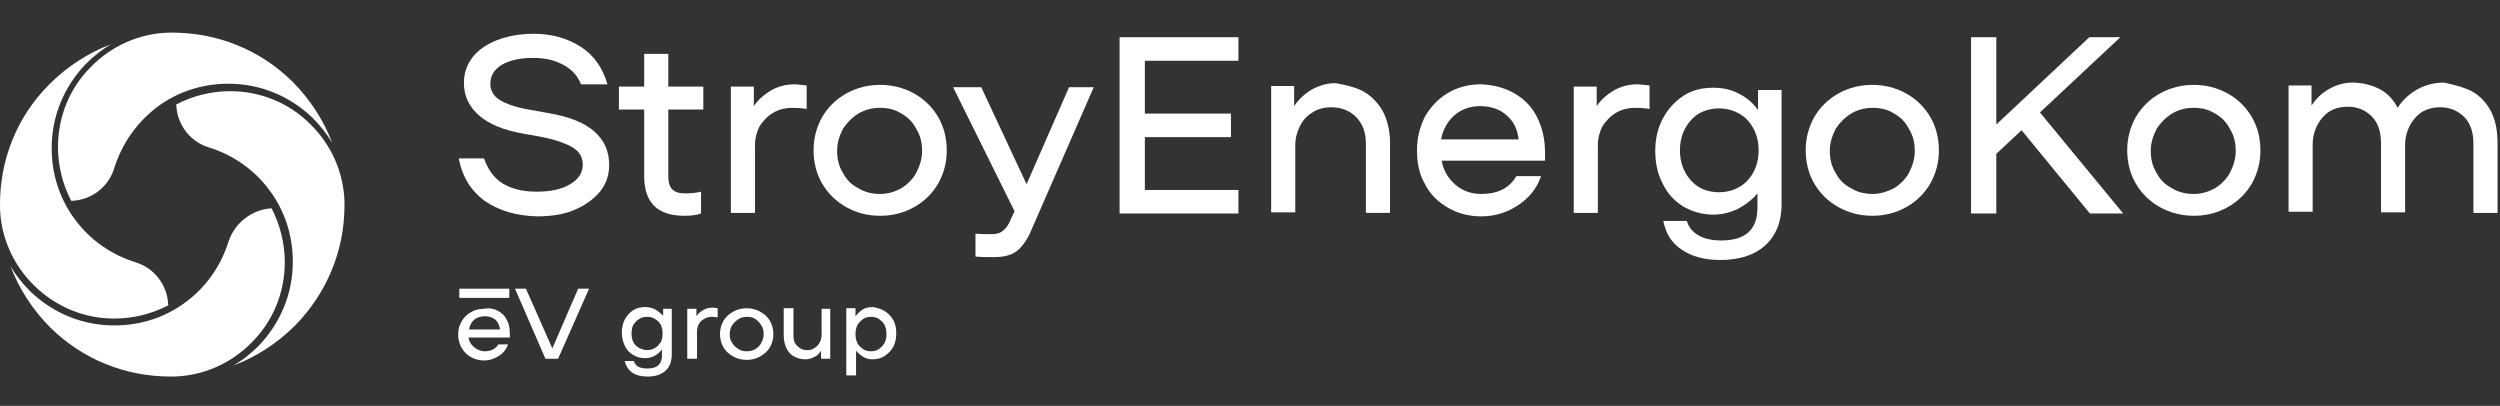
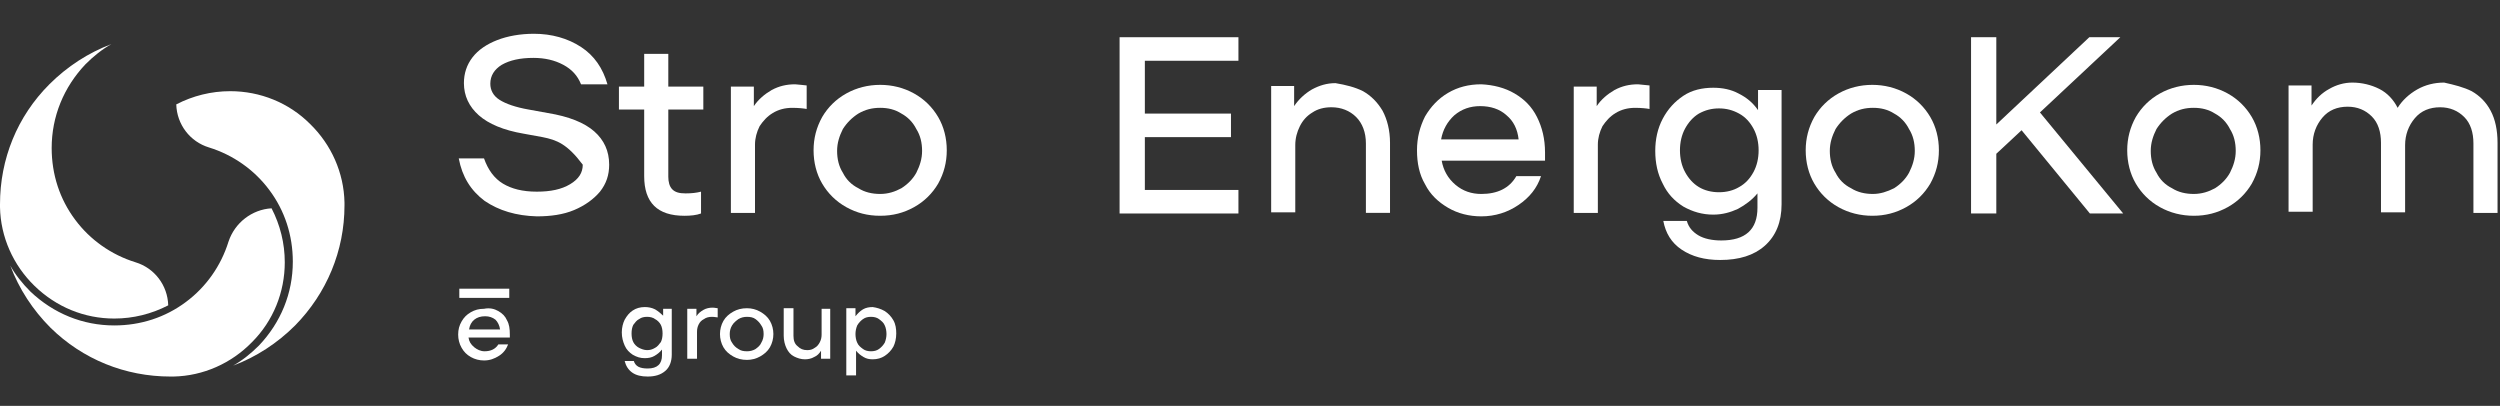
<svg xmlns="http://www.w3.org/2000/svg" width="308" height="50" viewBox="0 0 308 50" fill="none">
  <rect x="0" y="0" width="308" height="50" fill="#333333" stroke="none" />
-   <path d="M19.311 13.215C21.857 11.305 24.898 10.315 28.152 10.315C32.043 10.315 35.65 11.8 38.48 14.488C39.47 15.479 40.319 16.54 40.955 17.672C39.894 14.842 38.197 12.225 36.004 10.032C32.043 6.142 26.808 4.02 21.22 4.02C21.15 4.02 21.008 4.02 20.937 4.02H20.867C17.188 4.09 13.722 5.646 11.176 8.264C8.559 10.881 7.144 14.418 7.144 18.096C7.144 20.43 7.71 22.694 8.771 24.745C11.247 24.674 13.369 23.047 14.076 20.713C14.996 17.742 16.835 15.125 19.311 13.215Z" fill="white" />
  <path d="M28.152 29.767C27.233 32.738 25.394 35.355 22.918 37.194C20.371 39.104 17.33 40.094 14.076 40.094C10.186 40.094 6.578 38.609 3.749 35.921C2.758 34.931 1.91 33.869 1.273 32.738C2.334 35.567 4.032 38.184 6.224 40.377C10.186 44.268 15.42 46.39 21.008 46.39C21.079 46.39 21.22 46.39 21.291 46.39H21.362C25.04 46.319 28.506 44.763 31.052 42.145C33.67 39.528 35.084 35.992 35.084 32.313C35.084 29.979 34.518 27.715 33.457 25.664C31.052 25.805 28.93 27.432 28.152 29.767Z" fill="white" />
  <path d="M14.076 39.245C16.41 39.245 18.674 38.679 20.725 37.618C20.655 35.143 19.028 33.021 16.694 32.313C13.723 31.394 11.105 29.555 9.266 27.079C7.356 24.532 6.366 21.491 6.366 18.237C6.366 14.346 7.852 10.739 10.54 7.909C11.53 6.919 12.591 6.07 13.723 5.434C10.893 6.495 8.276 8.192 6.083 10.385C2.122 14.346 0 19.581 0 25.169C0 25.24 0 25.381 0 25.452V25.523C0.071 29.201 1.627 32.667 4.244 35.213C6.932 37.831 10.398 39.245 14.076 39.245Z" fill="white" />
  <path d="M42.441 25.311C42.441 25.24 42.441 25.099 42.441 25.028V24.957C42.37 21.279 40.814 17.813 38.197 15.266C35.58 12.649 32.043 11.234 28.365 11.234C26.031 11.234 23.767 11.8 21.716 12.861C21.787 15.337 23.413 17.459 25.748 18.166C28.719 19.086 31.336 20.925 33.175 23.401C35.085 25.947 36.075 28.989 36.075 32.243C36.075 36.133 34.59 39.741 31.902 42.57C30.911 43.561 29.85 44.41 28.719 45.046C31.548 43.985 34.165 42.287 36.358 40.095C40.248 36.133 42.441 30.899 42.441 25.311Z" fill="white" />
  <path d="M61.398 38.326C61.893 38.609 62.247 38.962 62.459 39.458C62.742 39.953 62.812 40.519 62.812 41.226C62.812 41.367 62.812 41.509 62.812 41.58H57.719C57.79 42.075 58.002 42.428 58.427 42.782C58.781 43.065 59.205 43.277 59.7 43.277C60.478 43.277 61.044 42.994 61.398 42.428H62.6C62.388 42.994 62.034 43.489 61.468 43.843C60.903 44.197 60.337 44.409 59.629 44.409C59.063 44.409 58.498 44.268 58.002 43.985C57.507 43.702 57.154 43.348 56.871 42.853C56.588 42.358 56.446 41.792 56.446 41.226C56.446 40.589 56.588 40.094 56.871 39.599C57.154 39.104 57.507 38.75 58.002 38.467C58.498 38.184 58.993 38.043 59.629 38.043C60.337 37.901 60.903 38.043 61.398 38.326ZM58.427 39.387C58.073 39.67 57.861 40.094 57.79 40.589H61.61C61.539 40.094 61.327 39.67 61.044 39.387C60.69 39.104 60.266 38.962 59.771 38.962C59.205 38.962 58.781 39.104 58.427 39.387Z" fill="white" />
-   <path d="M68.047 42.924L71.23 35.567H72.574L68.754 44.197H67.198L63.449 35.567H64.793L68.047 42.924Z" fill="white" />
  <path d="M81.628 38.042H82.76V43.701C82.76 44.55 82.477 45.257 81.982 45.682C81.416 46.177 80.709 46.389 79.789 46.389C79.011 46.389 78.374 46.248 77.879 45.894C77.384 45.54 77.101 45.045 76.96 44.479H78.091C78.162 44.762 78.374 45.045 78.657 45.187C78.94 45.328 79.294 45.399 79.789 45.399C80.992 45.399 81.557 44.833 81.557 43.772V43.065C81.275 43.418 80.992 43.63 80.638 43.843C80.284 44.055 79.86 44.126 79.435 44.126C78.87 44.126 78.445 43.984 77.95 43.701C77.525 43.418 77.172 43.065 76.96 42.569C76.747 42.074 76.606 41.579 76.606 40.942C76.606 40.377 76.747 39.811 76.96 39.386C77.243 38.891 77.525 38.537 77.95 38.255C78.374 37.971 78.87 37.83 79.435 37.83C79.86 37.83 80.284 37.901 80.709 38.113C81.062 38.325 81.416 38.608 81.699 38.891V38.042H81.628ZM80.709 42.852C80.992 42.711 81.204 42.428 81.416 42.145C81.557 41.862 81.628 41.508 81.628 41.084C81.628 40.66 81.557 40.306 81.416 40.023C81.275 39.74 80.992 39.457 80.709 39.316C80.426 39.103 80.072 39.033 79.718 39.033C79.365 39.033 79.011 39.103 78.728 39.316C78.445 39.457 78.233 39.74 78.021 40.023C77.879 40.306 77.808 40.66 77.808 41.084C77.808 41.508 77.879 41.862 78.021 42.145C78.162 42.428 78.445 42.711 78.728 42.852C79.011 42.994 79.365 43.135 79.718 43.135C80.072 43.135 80.355 43.065 80.709 42.852Z" fill="white" />
  <path d="M88.419 37.973V39.105C88.277 39.105 88.065 39.034 87.712 39.034C87.358 39.034 87.004 39.105 86.721 39.317C86.438 39.459 86.226 39.671 86.085 39.954C85.943 40.237 85.872 40.52 85.872 40.873V44.198H84.67V38.044H85.802V38.963C86.014 38.61 86.297 38.398 86.65 38.185C87.004 37.973 87.429 37.902 87.782 37.902C88.065 37.902 88.277 37.973 88.419 37.973Z" fill="white" />
  <path d="M90.329 43.914C89.833 43.632 89.409 43.278 89.126 42.783C88.843 42.288 88.702 41.722 88.702 41.156C88.702 40.59 88.843 40.024 89.126 39.529C89.409 39.034 89.833 38.68 90.329 38.397C90.824 38.114 91.39 37.973 92.026 37.973C92.592 37.973 93.158 38.114 93.653 38.397C94.148 38.68 94.573 39.034 94.856 39.529C95.139 40.024 95.28 40.59 95.28 41.156C95.28 41.722 95.139 42.288 94.856 42.783C94.573 43.278 94.148 43.632 93.653 43.914C93.158 44.197 92.592 44.339 92.026 44.339C91.39 44.339 90.824 44.197 90.329 43.914ZM93.087 42.995C93.37 42.783 93.653 42.571 93.795 42.217C94.007 41.863 94.078 41.509 94.078 41.156C94.078 40.731 94.007 40.378 93.795 40.095C93.582 39.741 93.37 39.529 93.087 39.317C92.804 39.104 92.451 39.034 92.026 39.034C91.672 39.034 91.319 39.104 90.965 39.317C90.682 39.529 90.399 39.741 90.187 40.095C89.975 40.448 89.904 40.802 89.904 41.156C89.904 41.58 89.975 41.934 90.187 42.217C90.399 42.571 90.612 42.783 90.965 42.995C91.248 43.207 91.602 43.278 92.026 43.278C92.38 43.278 92.734 43.207 93.087 42.995Z" fill="white" />
  <path d="M101.08 38.043H102.283V44.197H101.151V43.207C100.939 43.561 100.656 43.844 100.302 43.985C99.948 44.197 99.524 44.268 99.17 44.268C98.675 44.268 98.251 44.127 97.826 43.914C97.402 43.702 97.119 43.349 96.907 42.924C96.695 42.5 96.553 41.934 96.553 41.368V37.973H97.756V41.368C97.756 41.934 97.897 42.358 98.251 42.641C98.605 42.995 98.958 43.136 99.453 43.136C99.807 43.136 100.09 43.066 100.373 42.853C100.656 42.712 100.868 42.429 101.01 42.146C101.151 41.863 101.222 41.58 101.222 41.227V38.043H101.08Z" fill="white" />
  <path d="M109.003 38.325C109.427 38.608 109.781 38.962 110.064 39.457C110.347 39.952 110.418 40.518 110.418 41.084C110.418 41.721 110.276 42.286 110.064 42.711C109.781 43.206 109.427 43.56 109.003 43.843C108.579 44.126 108.083 44.267 107.517 44.267C107.093 44.267 106.739 44.196 106.386 43.984C106.032 43.772 105.749 43.56 105.466 43.206V46.248H104.264V37.971H105.395V38.962C105.678 38.608 105.961 38.325 106.315 38.113C106.669 37.901 107.093 37.83 107.517 37.83C108.013 37.901 108.508 38.042 109.003 38.325ZM108.296 42.994C108.579 42.782 108.791 42.569 109.003 42.216C109.144 41.862 109.215 41.508 109.215 41.155C109.215 40.801 109.144 40.377 109.003 40.094C108.861 39.74 108.579 39.528 108.296 39.316C108.013 39.103 107.659 39.033 107.305 39.033C106.952 39.033 106.598 39.103 106.315 39.316C106.032 39.528 105.82 39.74 105.608 40.094C105.466 40.447 105.395 40.801 105.395 41.155C105.395 41.508 105.466 41.933 105.608 42.216C105.749 42.569 106.032 42.782 106.315 42.994C106.598 43.206 106.952 43.277 107.305 43.277C107.659 43.277 108.013 43.206 108.296 42.994Z" fill="white" />
  <path d="M62.742 35.567H56.588V36.699H62.742V35.567Z" fill="white" />
-   <path d="M59.7 24.745C58.002 23.472 56.941 21.774 56.517 19.511H59.629C60.125 20.925 60.903 21.987 61.964 22.623C63.025 23.26 64.369 23.613 66.137 23.613C67.835 23.613 69.179 23.331 70.24 22.694C71.301 22.057 71.796 21.279 71.796 20.289C71.796 19.44 71.442 18.733 70.664 18.238C69.886 17.742 68.613 17.247 66.844 16.894L64.51 16.469C62.034 16.045 60.195 15.267 58.993 14.206C57.79 13.145 57.154 11.801 57.154 10.244C57.154 9.042 57.507 7.981 58.215 7.061C58.922 6.142 59.983 5.434 61.256 4.939C62.53 4.444 64.086 4.161 65.783 4.161C67.976 4.161 69.957 4.727 71.584 5.788C73.211 6.849 74.272 8.405 74.838 10.386H71.584C71.159 9.325 70.452 8.547 69.391 7.981C68.33 7.415 67.127 7.132 65.713 7.132C64.086 7.132 62.812 7.415 61.822 7.981C60.903 8.547 60.407 9.325 60.407 10.315C60.407 11.093 60.761 11.801 61.539 12.296C62.317 12.791 63.52 13.215 65.147 13.498L67.481 13.923C70.098 14.347 72.008 15.125 73.211 16.186C74.413 17.247 75.05 18.591 75.05 20.289C75.05 21.562 74.696 22.623 73.918 23.613C73.14 24.533 72.079 25.311 70.735 25.877C69.391 26.443 67.835 26.655 66.137 26.655C63.591 26.584 61.468 25.948 59.7 24.745Z" fill="white" />
+   <path d="M59.7 24.745C58.002 23.472 56.941 21.774 56.517 19.511H59.629C60.125 20.925 60.903 21.987 61.964 22.623C63.025 23.26 64.369 23.613 66.137 23.613C67.835 23.613 69.179 23.331 70.24 22.694C71.301 22.057 71.796 21.279 71.796 20.289C69.886 17.742 68.613 17.247 66.844 16.894L64.51 16.469C62.034 16.045 60.195 15.267 58.993 14.206C57.79 13.145 57.154 11.801 57.154 10.244C57.154 9.042 57.507 7.981 58.215 7.061C58.922 6.142 59.983 5.434 61.256 4.939C62.53 4.444 64.086 4.161 65.783 4.161C67.976 4.161 69.957 4.727 71.584 5.788C73.211 6.849 74.272 8.405 74.838 10.386H71.584C71.159 9.325 70.452 8.547 69.391 7.981C68.33 7.415 67.127 7.132 65.713 7.132C64.086 7.132 62.812 7.415 61.822 7.981C60.903 8.547 60.407 9.325 60.407 10.315C60.407 11.093 60.761 11.801 61.539 12.296C62.317 12.791 63.52 13.215 65.147 13.498L67.481 13.923C70.098 14.347 72.008 15.125 73.211 16.186C74.413 17.247 75.05 18.591 75.05 20.289C75.05 21.562 74.696 22.623 73.918 23.613C73.14 24.533 72.079 25.311 70.735 25.877C69.391 26.443 67.835 26.655 66.137 26.655C63.591 26.584 61.468 25.948 59.7 24.745Z" fill="white" />
  <path d="M82.335 13.569V21.774C82.335 22.411 82.477 22.977 82.83 23.33C83.184 23.684 83.679 23.826 84.457 23.826C85.235 23.826 85.801 23.755 86.367 23.613V26.301C85.801 26.514 85.094 26.584 84.316 26.584C80.991 26.584 79.364 24.957 79.364 21.703V13.498H76.252V10.669H79.364V6.637H82.335V10.669H86.65V13.498H82.335V13.569Z" fill="white" />
  <path d="M99.382 10.527V13.427C99.029 13.357 98.392 13.286 97.614 13.286C96.695 13.286 95.916 13.498 95.209 13.922C94.502 14.347 94.007 14.913 93.582 15.55C93.228 16.257 93.016 17.035 93.016 17.813V26.231H90.045V10.669H92.875V13.074C93.441 12.225 94.219 11.588 95.068 11.093C95.987 10.598 96.907 10.386 97.968 10.386C98.534 10.457 98.958 10.457 99.382 10.527Z" fill="white" />
  <path d="M104.264 25.522C102.991 24.814 102 23.824 101.293 22.622C100.586 21.419 100.232 20.004 100.232 18.519C100.232 17.034 100.586 15.69 101.293 14.416C102 13.214 102.991 12.223 104.264 11.516C105.537 10.809 106.952 10.455 108.437 10.455C109.923 10.455 111.337 10.809 112.611 11.516C113.884 12.223 114.874 13.214 115.581 14.416C116.289 15.619 116.642 17.034 116.642 18.519C116.642 20.004 116.289 21.348 115.581 22.622C114.874 23.824 113.884 24.814 112.611 25.522C111.337 26.229 109.993 26.583 108.437 26.583C106.881 26.583 105.537 26.229 104.264 25.522ZM111.054 23.188C111.832 22.692 112.469 22.056 112.894 21.278C113.318 20.429 113.601 19.58 113.601 18.59C113.601 17.599 113.389 16.68 112.894 15.902C112.469 15.053 111.832 14.416 111.054 13.992C110.276 13.497 109.427 13.284 108.437 13.284C107.447 13.284 106.598 13.497 105.749 13.992C104.971 14.487 104.335 15.124 103.839 15.902C103.415 16.751 103.132 17.599 103.132 18.59C103.132 19.58 103.344 20.5 103.839 21.278C104.264 22.127 104.9 22.763 105.749 23.188C106.527 23.683 107.447 23.895 108.437 23.895C109.427 23.895 110.276 23.612 111.054 23.188Z" fill="white" />
  <path d="M141.045 7.486V13.994H151.656V16.894H141.045V23.402H152.575V26.302H137.933V4.586H152.575V7.486H141.045Z" fill="white" />
  <path d="M167.925 11.233C168.915 11.799 169.693 12.577 170.33 13.639C170.896 14.7 171.25 16.044 171.25 17.6V26.229H168.279V17.67C168.279 16.326 167.854 15.195 167.076 14.417C166.298 13.639 165.237 13.214 164.035 13.214C163.115 13.214 162.337 13.426 161.7 13.851C160.993 14.275 160.498 14.841 160.144 15.548C159.79 16.256 159.578 17.034 159.578 17.883V26.159H156.607V10.597H159.437V13.073C160.003 12.224 160.781 11.516 161.63 11.021C162.549 10.526 163.469 10.243 164.53 10.243C165.803 10.455 166.935 10.738 167.925 11.233Z" fill="white" />
  <path d="M186.599 11.518C187.802 12.225 188.721 13.144 189.358 14.418C189.994 15.691 190.348 17.106 190.348 18.803C190.348 19.228 190.348 19.581 190.348 19.794H177.616C177.828 20.996 178.394 21.986 179.313 22.765C180.233 23.543 181.294 23.896 182.497 23.896C184.477 23.896 185.963 23.189 186.811 21.703H189.853C189.358 23.189 188.438 24.321 187.094 25.24C185.75 26.16 184.194 26.655 182.497 26.655C181.011 26.655 179.596 26.301 178.394 25.594C177.191 24.887 176.201 23.967 175.565 22.694C174.857 21.491 174.574 20.076 174.574 18.52C174.574 16.964 174.928 15.62 175.565 14.347C176.272 13.144 177.191 12.154 178.394 11.447C179.596 10.739 180.94 10.386 182.497 10.386C183.982 10.457 185.397 10.81 186.599 11.518ZM179.172 14.206C178.323 14.984 177.757 15.974 177.545 17.176H187.094C186.953 15.903 186.458 14.913 185.609 14.206C184.76 13.427 183.628 13.074 182.355 13.074C181.153 13.074 180.092 13.427 179.172 14.206Z" fill="white" />
  <path d="M203.222 10.527V13.427C202.868 13.357 202.231 13.286 201.453 13.286C200.534 13.286 199.756 13.498 199.048 13.922C198.341 14.347 197.846 14.913 197.422 15.55C197.068 16.257 196.856 17.035 196.856 17.813V26.231H193.885V10.669H196.714V13.074C197.28 12.225 198.058 11.588 198.907 11.093C199.827 10.598 200.746 10.386 201.807 10.386C202.302 10.457 202.727 10.457 203.222 10.527Z" fill="white" />
  <path d="M226.494 25.522C225.221 24.814 224.23 23.824 223.523 22.622C222.816 21.419 222.462 20.004 222.462 18.519C222.462 17.034 222.816 15.69 223.523 14.416C224.23 13.214 225.221 12.223 226.494 11.516C227.767 10.809 229.182 10.455 230.667 10.455C232.153 10.455 233.567 10.809 234.841 11.516C236.114 12.223 237.104 13.214 237.811 14.416C238.519 15.619 238.872 17.034 238.872 18.519C238.872 20.004 238.519 21.348 237.811 22.622C237.104 23.824 236.114 24.814 234.841 25.522C233.567 26.229 232.223 26.583 230.667 26.583C229.182 26.583 227.767 26.229 226.494 25.522ZM233.355 23.188C234.133 22.692 234.77 22.056 235.194 21.278C235.619 20.429 235.902 19.58 235.902 18.59C235.902 17.599 235.689 16.68 235.194 15.902C234.77 15.053 234.133 14.416 233.355 13.992C232.577 13.497 231.728 13.284 230.738 13.284C229.748 13.284 228.899 13.497 228.05 13.992C227.272 14.487 226.635 15.124 226.14 15.902C225.716 16.751 225.433 17.599 225.433 18.59C225.433 19.58 225.645 20.5 226.14 21.278C226.565 22.127 227.201 22.763 228.05 23.188C228.828 23.683 229.748 23.895 230.738 23.895C231.657 23.895 232.506 23.612 233.355 23.188Z" fill="white" />
  <path d="M249.058 16.045L245.945 18.945V26.302H242.833V4.586H245.945V15.338L257.404 4.586H261.224L251.321 13.852L261.578 26.302H257.475L249.058 16.045Z" fill="white" />
  <path d="M266.105 25.522C264.832 24.814 263.842 23.824 263.134 22.622C262.427 21.419 262.073 20.004 262.073 18.519C262.073 17.034 262.427 15.69 263.134 14.416C263.842 13.214 264.832 12.223 266.105 11.516C267.378 10.809 268.793 10.455 270.279 10.455C271.764 10.455 273.179 10.809 274.452 11.516C275.725 12.223 276.715 13.214 277.423 14.416C278.13 15.619 278.484 17.034 278.484 18.519C278.484 20.004 278.13 21.348 277.423 22.622C276.715 23.824 275.725 24.814 274.452 25.522C273.179 26.229 271.835 26.583 270.279 26.583C268.793 26.583 267.378 26.229 266.105 25.522ZM272.896 23.188C273.674 22.692 274.31 22.056 274.735 21.278C275.159 20.429 275.442 19.58 275.442 18.59C275.442 17.599 275.23 16.68 274.735 15.902C274.31 15.053 273.674 14.416 272.896 13.992C272.118 13.497 271.269 13.284 270.279 13.284C269.288 13.284 268.439 13.497 267.591 13.992C266.812 14.487 266.176 15.124 265.681 15.902C265.256 16.751 264.973 17.599 264.973 18.59C264.973 19.58 265.186 20.5 265.681 21.278C266.105 22.127 266.742 22.763 267.591 23.188C268.369 23.683 269.288 23.895 270.279 23.895C271.269 23.895 272.118 23.612 272.896 23.188Z" fill="white" />
  <path d="M304.514 11.235C305.504 11.801 306.283 12.579 306.848 13.64C307.414 14.701 307.697 16.045 307.697 17.601V26.231H304.726V17.672C304.726 16.328 304.373 15.196 303.595 14.418C302.817 13.64 301.826 13.216 300.624 13.216C299.351 13.216 298.289 13.64 297.511 14.559C296.733 15.479 296.309 16.611 296.309 17.884V26.16H293.338V17.601C293.338 16.257 292.984 15.125 292.206 14.347C291.428 13.569 290.438 13.145 289.235 13.145C287.962 13.145 286.901 13.569 286.123 14.489C285.345 15.408 284.921 16.54 284.921 17.813V26.089H281.95V10.527H284.779V13.003C285.345 12.154 286.052 11.447 286.972 10.952C287.821 10.457 288.811 10.174 289.801 10.174C291.004 10.174 292.136 10.457 293.126 10.952C294.116 11.447 294.894 12.296 295.389 13.286C295.955 12.367 296.804 11.588 297.794 11.023C298.785 10.457 299.916 10.174 301.119 10.174C302.392 10.457 303.524 10.74 304.514 11.235Z" fill="white" />
-   <path d="M134.75 10.739L127.182 28.07C126.757 29.131 126.262 29.979 125.555 30.687C124.848 31.394 123.787 31.677 122.443 31.677C121.452 31.677 120.745 31.677 120.179 31.606V28.777C120.745 28.848 121.452 28.848 122.23 28.848C122.796 28.848 123.291 28.706 123.645 28.352C123.999 28.07 124.282 27.645 124.494 27.079L124.989 26.018L117.42 10.739H120.886L126.474 22.694L131.709 10.739H134.75Z" fill="white" />
  <path d="M219.49 10.88V25.169C219.49 27.362 218.783 29.059 217.439 30.262C216.095 31.464 214.256 32.03 211.921 32.03C210.011 32.03 208.455 31.606 207.182 30.757C205.909 29.908 205.201 28.706 204.919 27.22H207.819C208.031 27.998 208.526 28.564 209.233 28.989C209.941 29.413 210.931 29.625 212.063 29.625C215.034 29.625 216.519 28.281 216.519 25.593V23.825C215.882 24.603 215.034 25.24 214.114 25.735C213.195 26.159 212.204 26.442 211.072 26.442C209.728 26.442 208.526 26.088 207.394 25.452C206.262 24.744 205.414 23.825 204.848 22.622C204.211 21.42 203.928 20.076 203.928 18.59C203.928 17.176 204.211 15.832 204.848 14.629C205.484 13.427 206.333 12.507 207.394 11.8C208.455 11.092 209.728 10.81 211.072 10.81C212.204 10.81 213.265 11.022 214.185 11.517C215.175 12.012 215.953 12.649 216.59 13.568V11.092H219.49V10.88ZM214.256 23.047C215.034 22.622 215.6 21.986 216.024 21.208C216.448 20.43 216.661 19.51 216.661 18.52C216.661 17.529 216.448 16.61 216.024 15.832C215.6 15.054 215.034 14.417 214.256 13.993C213.477 13.568 212.699 13.356 211.78 13.356C210.86 13.356 210.082 13.568 209.304 13.993C208.597 14.417 208.031 15.054 207.606 15.832C207.182 16.61 206.97 17.529 206.97 18.52C206.97 19.51 207.182 20.43 207.606 21.208C208.031 21.986 208.597 22.622 209.304 23.047C210.011 23.471 210.86 23.683 211.78 23.683C212.699 23.683 213.548 23.471 214.256 23.047Z" fill="white" />
</svg>